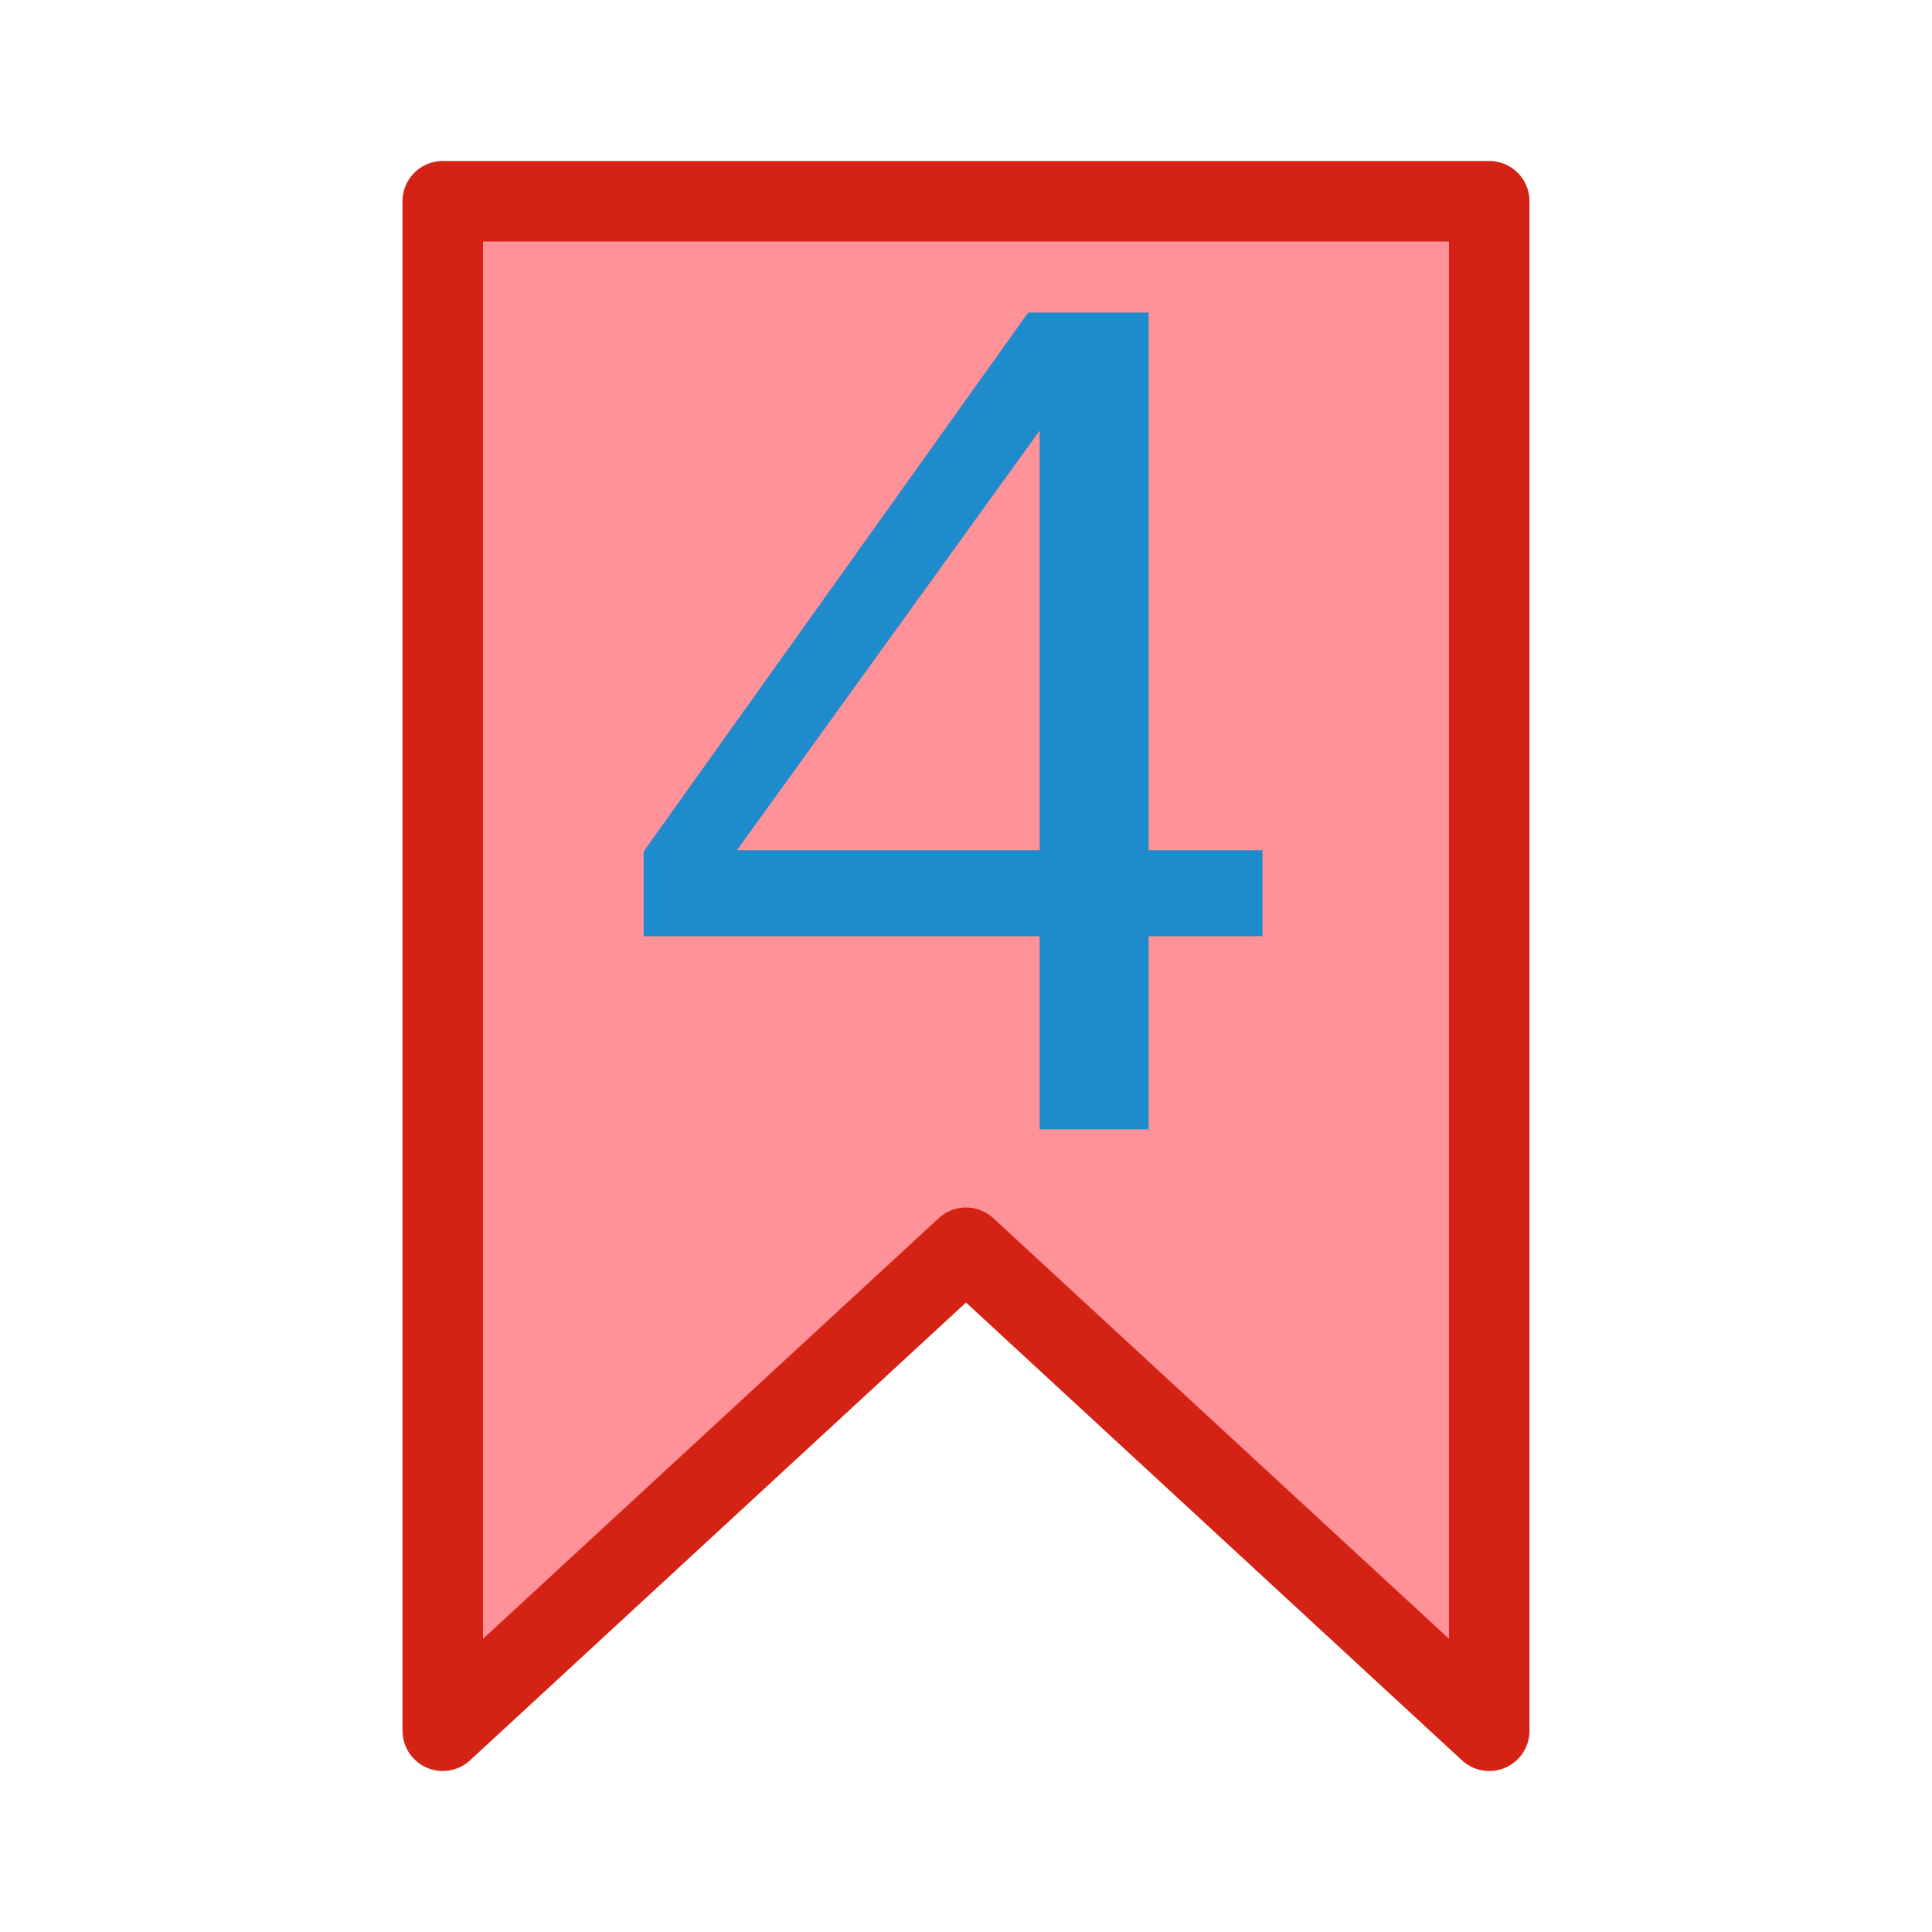
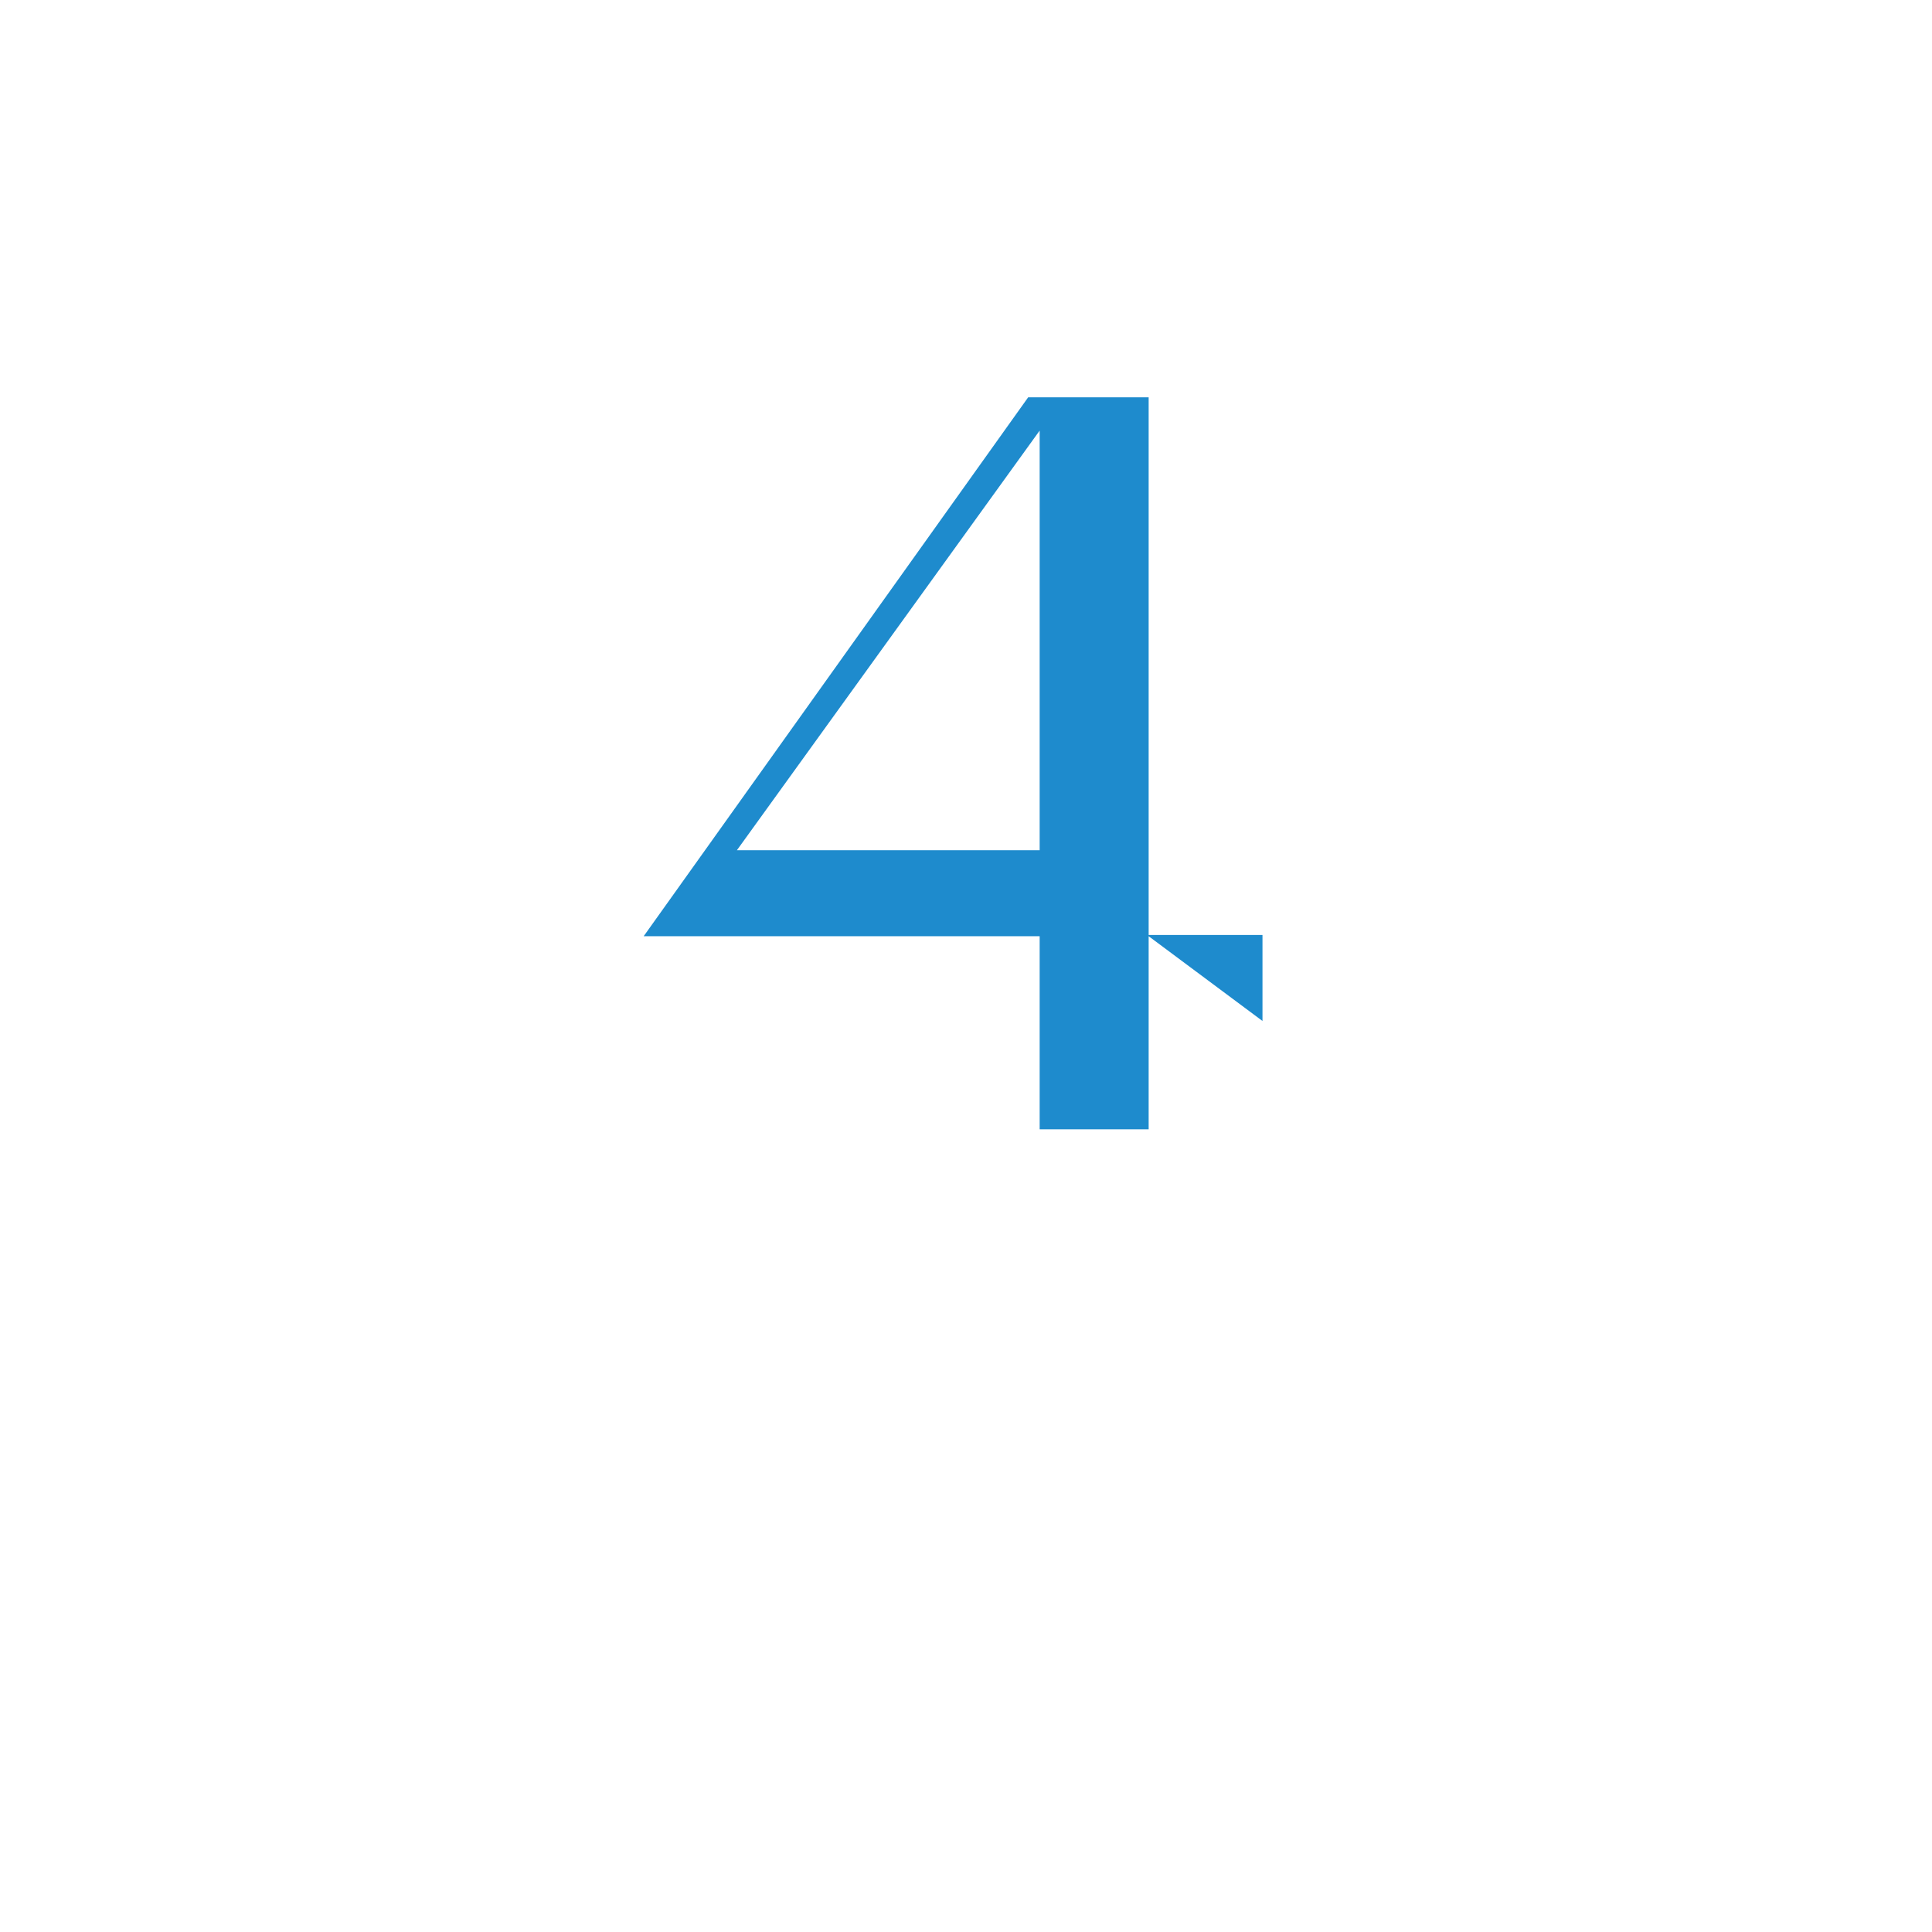
<svg xmlns="http://www.w3.org/2000/svg" version="1.1" viewBox="0 0 24 24">
-   <path d="m5.5 2.5h13v19l-6.5-6-6.5 6z" fill="#ff9198" stroke="#d42314" stroke-linecap="round" stroke-linejoin="round" />
-   <path d="m14.269 11.63v2.399h-1.354v-2.399h-4.919v-1.053l4.776-6.694h1.497v6.679h1.414v1.068zm-1.354-6.281-3.761 5.213h3.761z" fill="#1e8bcd" />
+   <path d="m14.269 11.63v2.399h-1.354v-2.399h-4.919l4.776-6.694h1.497v6.679h1.414v1.068zm-1.354-6.281-3.761 5.213h3.761z" fill="#1e8bcd" />
</svg>